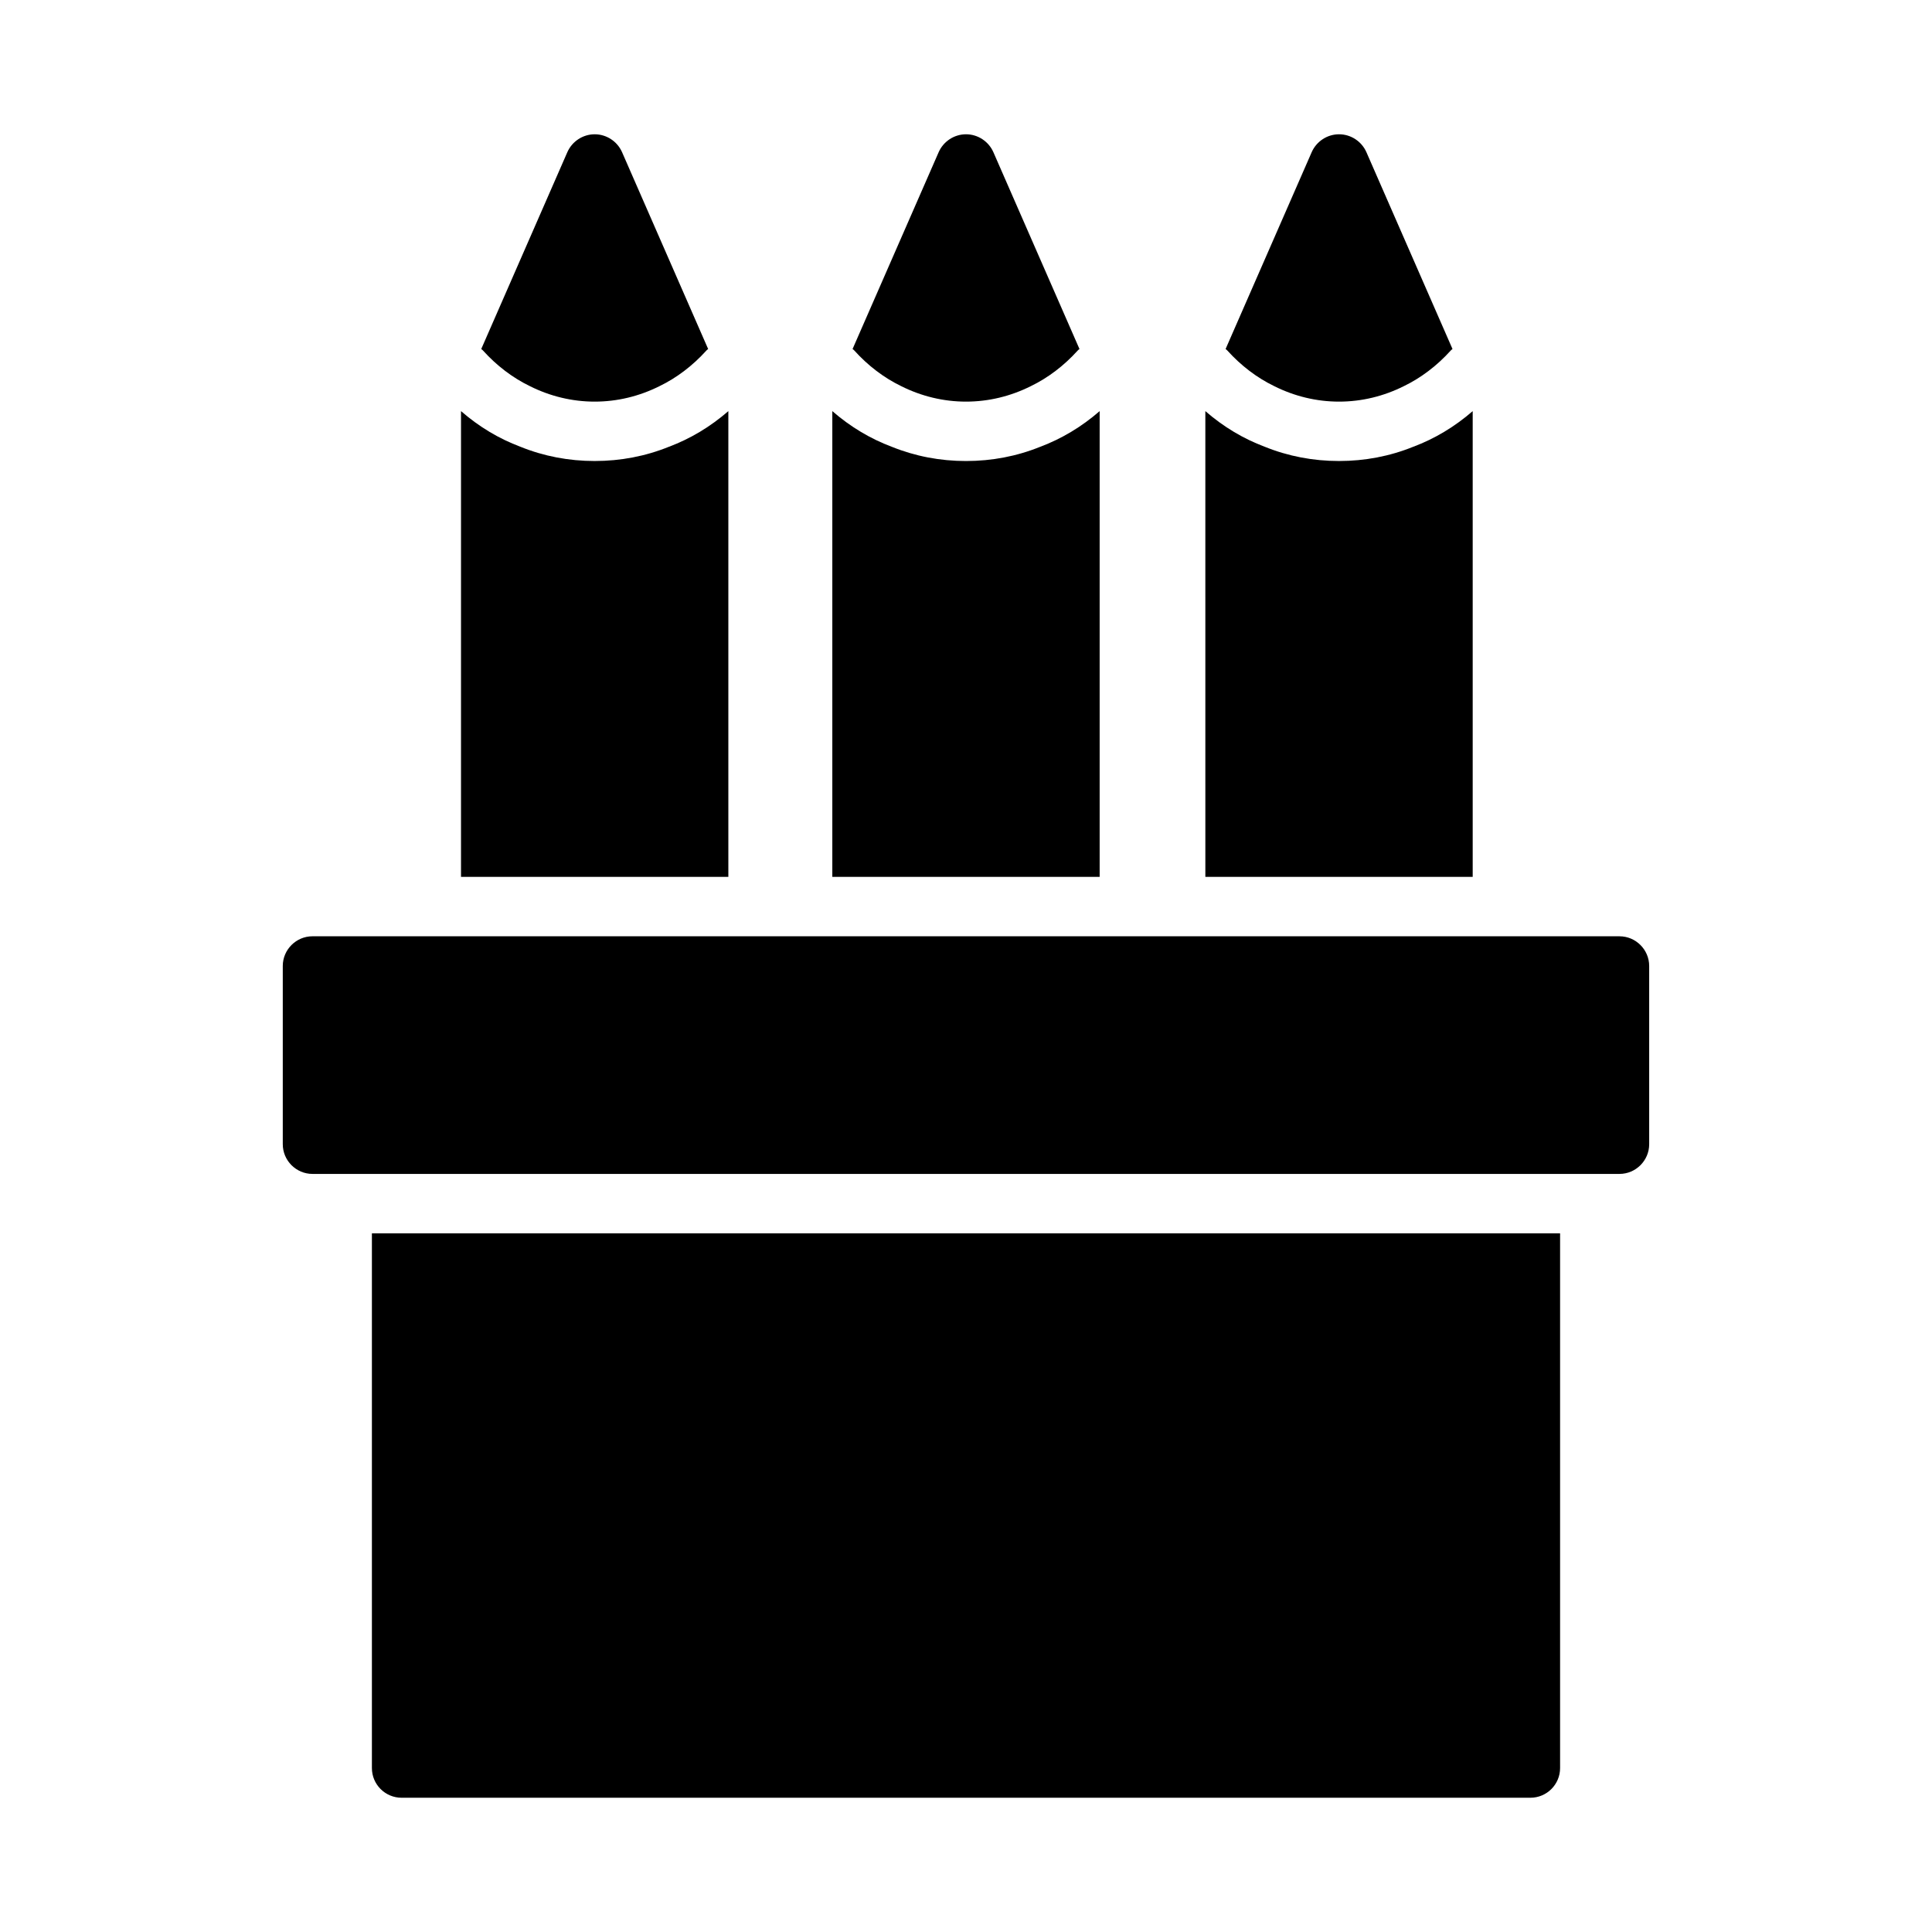
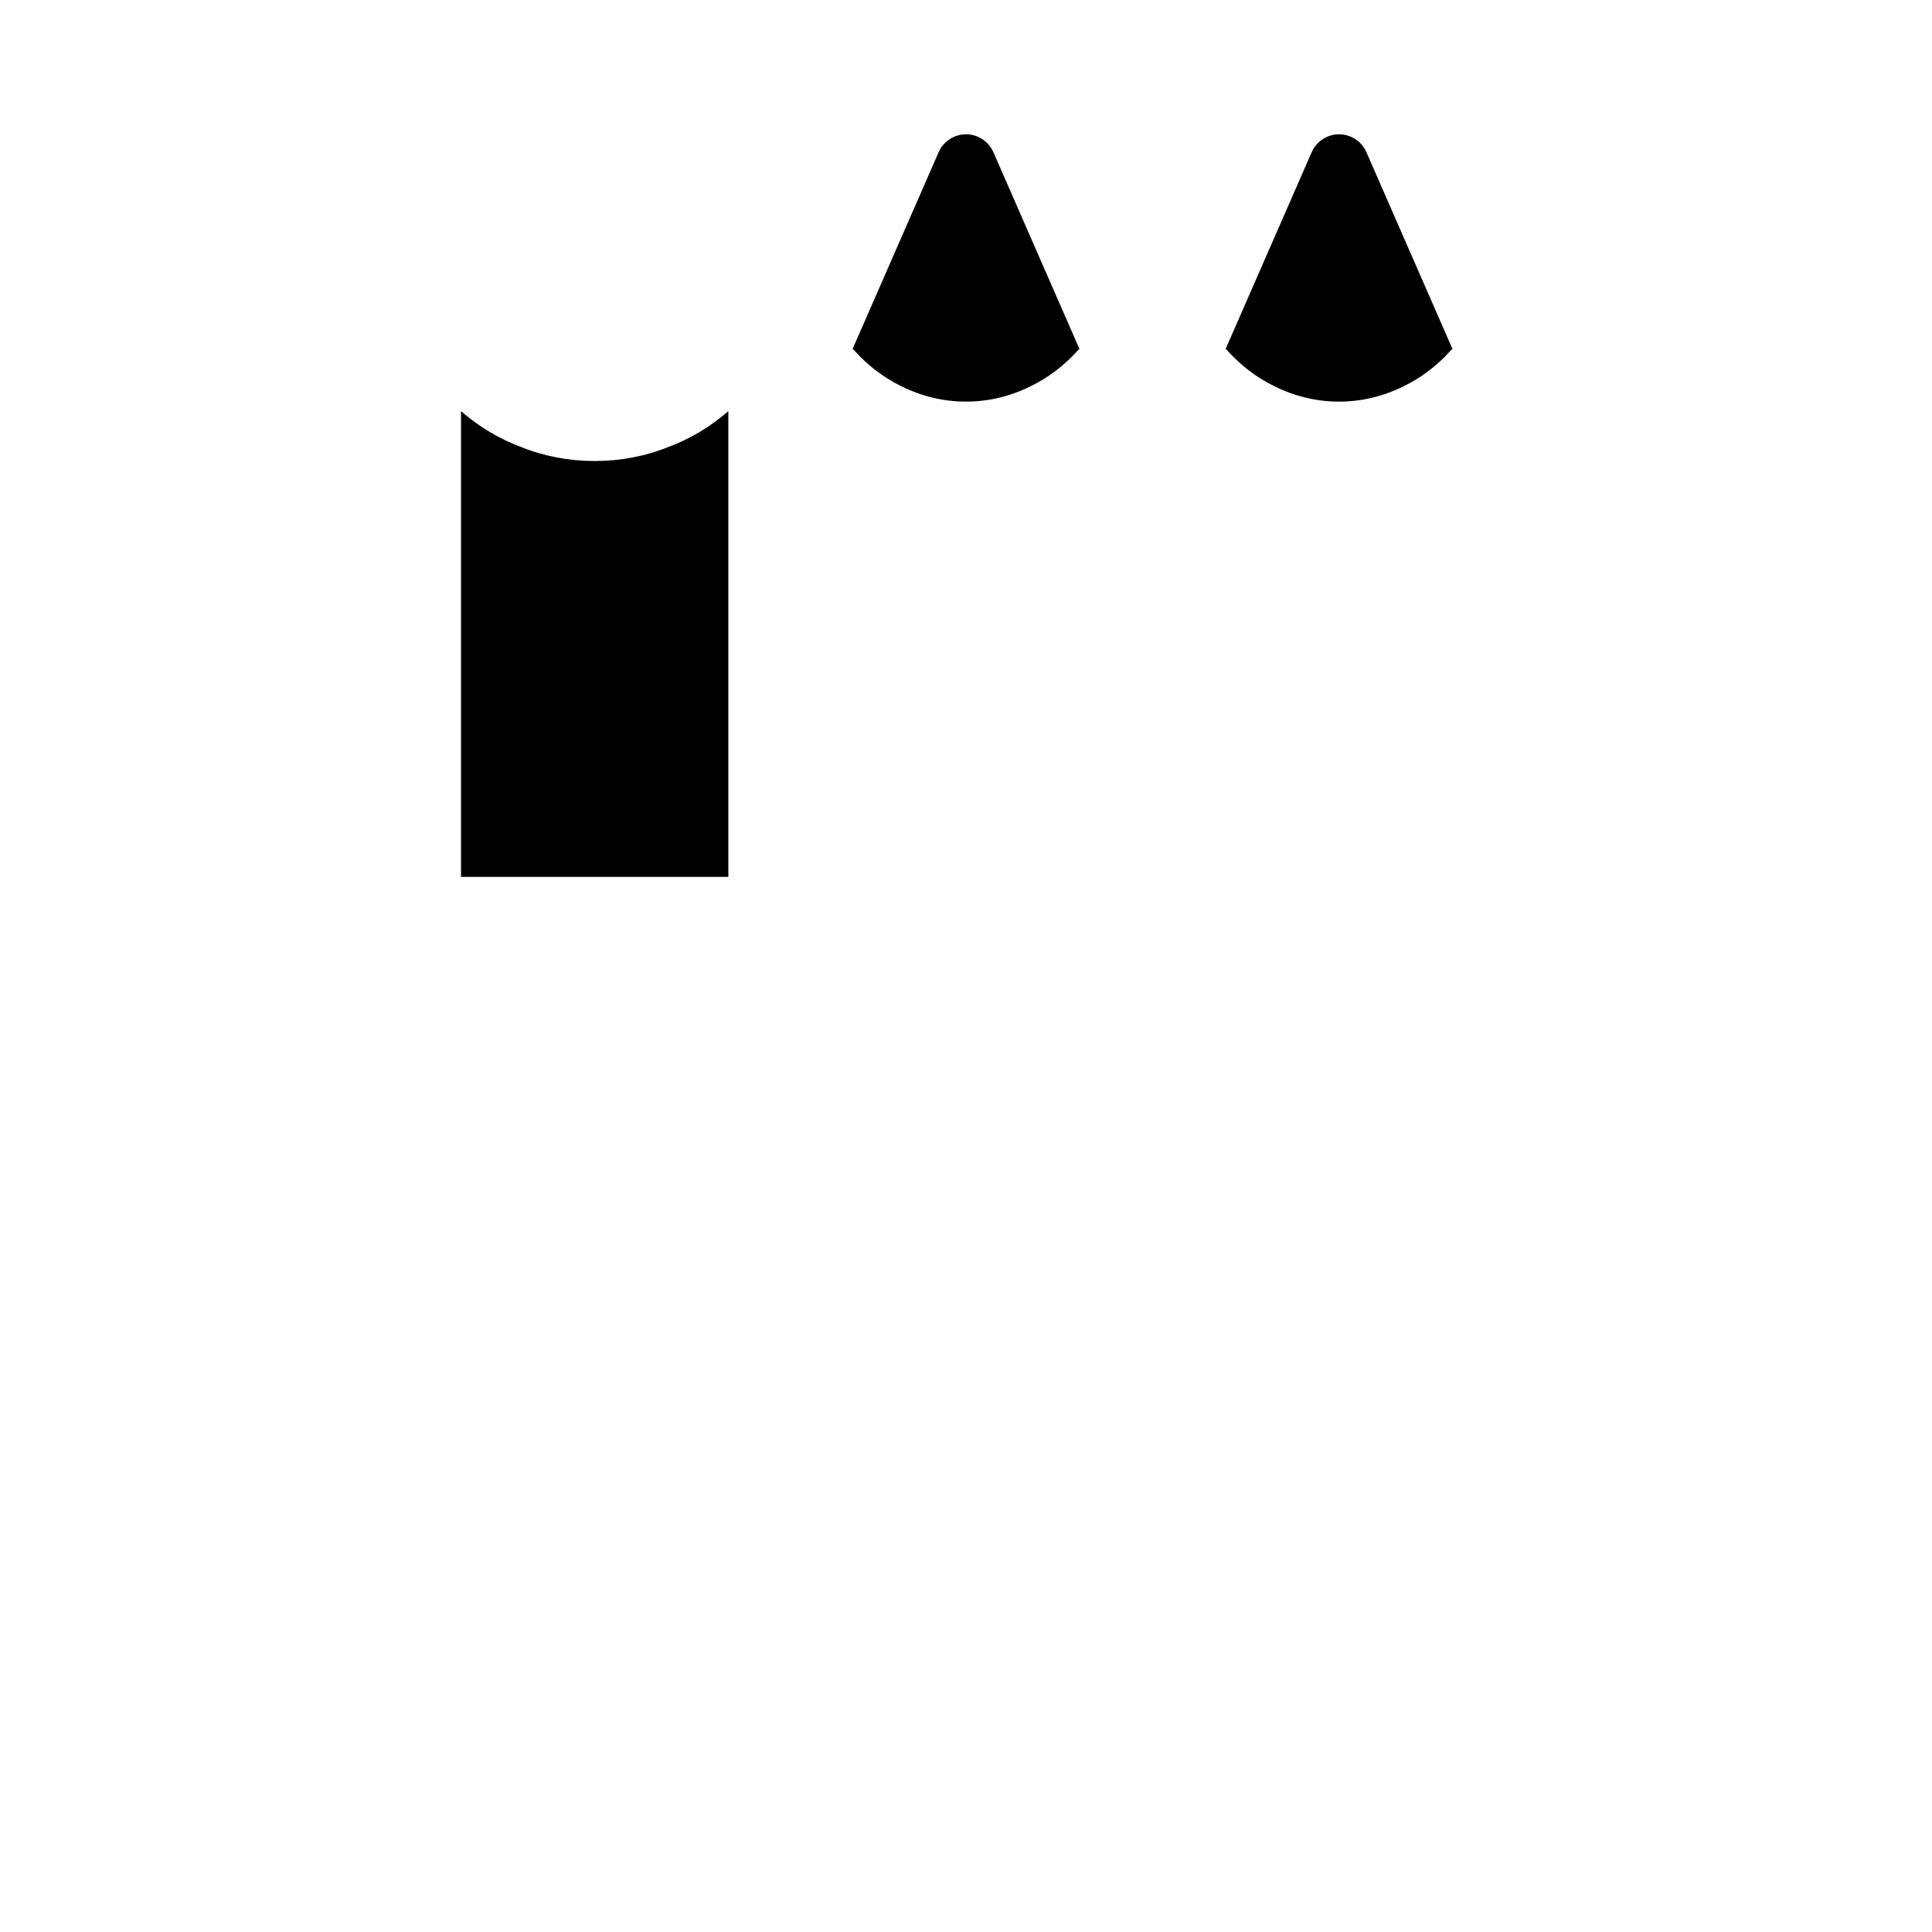
<svg xmlns="http://www.w3.org/2000/svg" fill="#000000" width="800px" height="800px" version="1.1" viewBox="144 144 512 512">
  <g>
-     <path d="m258.3 470.85h-15.742v141.7c0 4.348 3.523 7.871 7.871 7.871h299.14c4.348 0 7.871-3.523 7.871-7.871v-141.7z" />
-     <path d="m226.81 455.1h346.37c4.328 0 7.871-3.543 7.871-7.871v-47.23c0-4.328-3.543-7.871-7.871-7.871l-346.37-0.004c-4.328 0-7.871 3.543-7.871 7.871v47.23c0 4.332 3.543 7.875 7.871 7.875z" />
-     <path d="m284.44 246.34c5.352 2.676 11.18 4.094 17.16 4.094 5.984 0 11.809-1.418 17.16-4.094 4.566-2.203 8.816-5.434 12.438-9.445 0.156-0.156 0.316-0.316 0.473-0.395l-22.828-52.191c-1.258-2.832-4.094-4.723-7.242-4.723-3.148 0-5.984 1.891-7.242 4.723l-22.828 52.191c0.156 0.078 0.316 0.234 0.473 0.395 3.621 4.016 7.871 7.242 12.438 9.445z" />
    <path d="m337.02 252.95v123.43h-70.848v-123.43c4.801 4.172 10.078 7.32 15.742 9.445 6.219 2.519 12.832 3.777 19.68 3.777s13.461-1.258 19.68-3.777c5.668-2.125 10.941-5.273 15.746-9.445z" />
    <path d="m382.84 246.34c5.356 2.676 11.18 4.094 17.164 4.094s11.809-1.418 17.16-4.094c4.566-2.203 8.816-5.434 12.438-9.445 0.156-0.156 0.316-0.316 0.473-0.395l-22.828-52.191c-1.262-2.832-4.094-4.723-7.242-4.723s-5.984 1.891-7.242 4.723l-22.828 52.191c0.156 0.078 0.316 0.234 0.473 0.395 3.617 4.016 7.871 7.242 12.434 9.445z" />
-     <path d="m435.42 252.95v123.43h-70.848v-123.43c4.801 4.172 10.078 7.32 15.742 9.445 6.223 2.519 12.832 3.781 19.684 3.781 6.848 0 13.461-1.258 19.68-3.777 5.668-2.129 10.941-5.277 15.742-9.449z" />
    <path d="m481.7 246.34c5.352 2.676 11.18 4.094 17.16 4.094 5.984 0 11.809-1.418 17.16-4.094 4.566-2.203 8.816-5.434 12.438-9.445 0.156-0.156 0.316-0.316 0.473-0.395l-22.828-52.191c-1.258-2.832-4.094-4.723-7.242-4.723-3.148 0-5.984 1.891-7.242 4.723l-22.828 52.191c0.156 0.078 0.316 0.234 0.473 0.395 3.621 4.016 7.871 7.242 12.438 9.445z" />
-     <path d="m534.28 252.95v123.43h-70.848l-0.004-123.43c4.801 4.172 10.078 7.32 15.742 9.445 6.219 2.519 12.832 3.777 19.68 3.777 6.848 0 13.461-1.258 19.68-3.777 5.672-2.125 10.945-5.273 15.75-9.445z" />
  </g>
</svg>